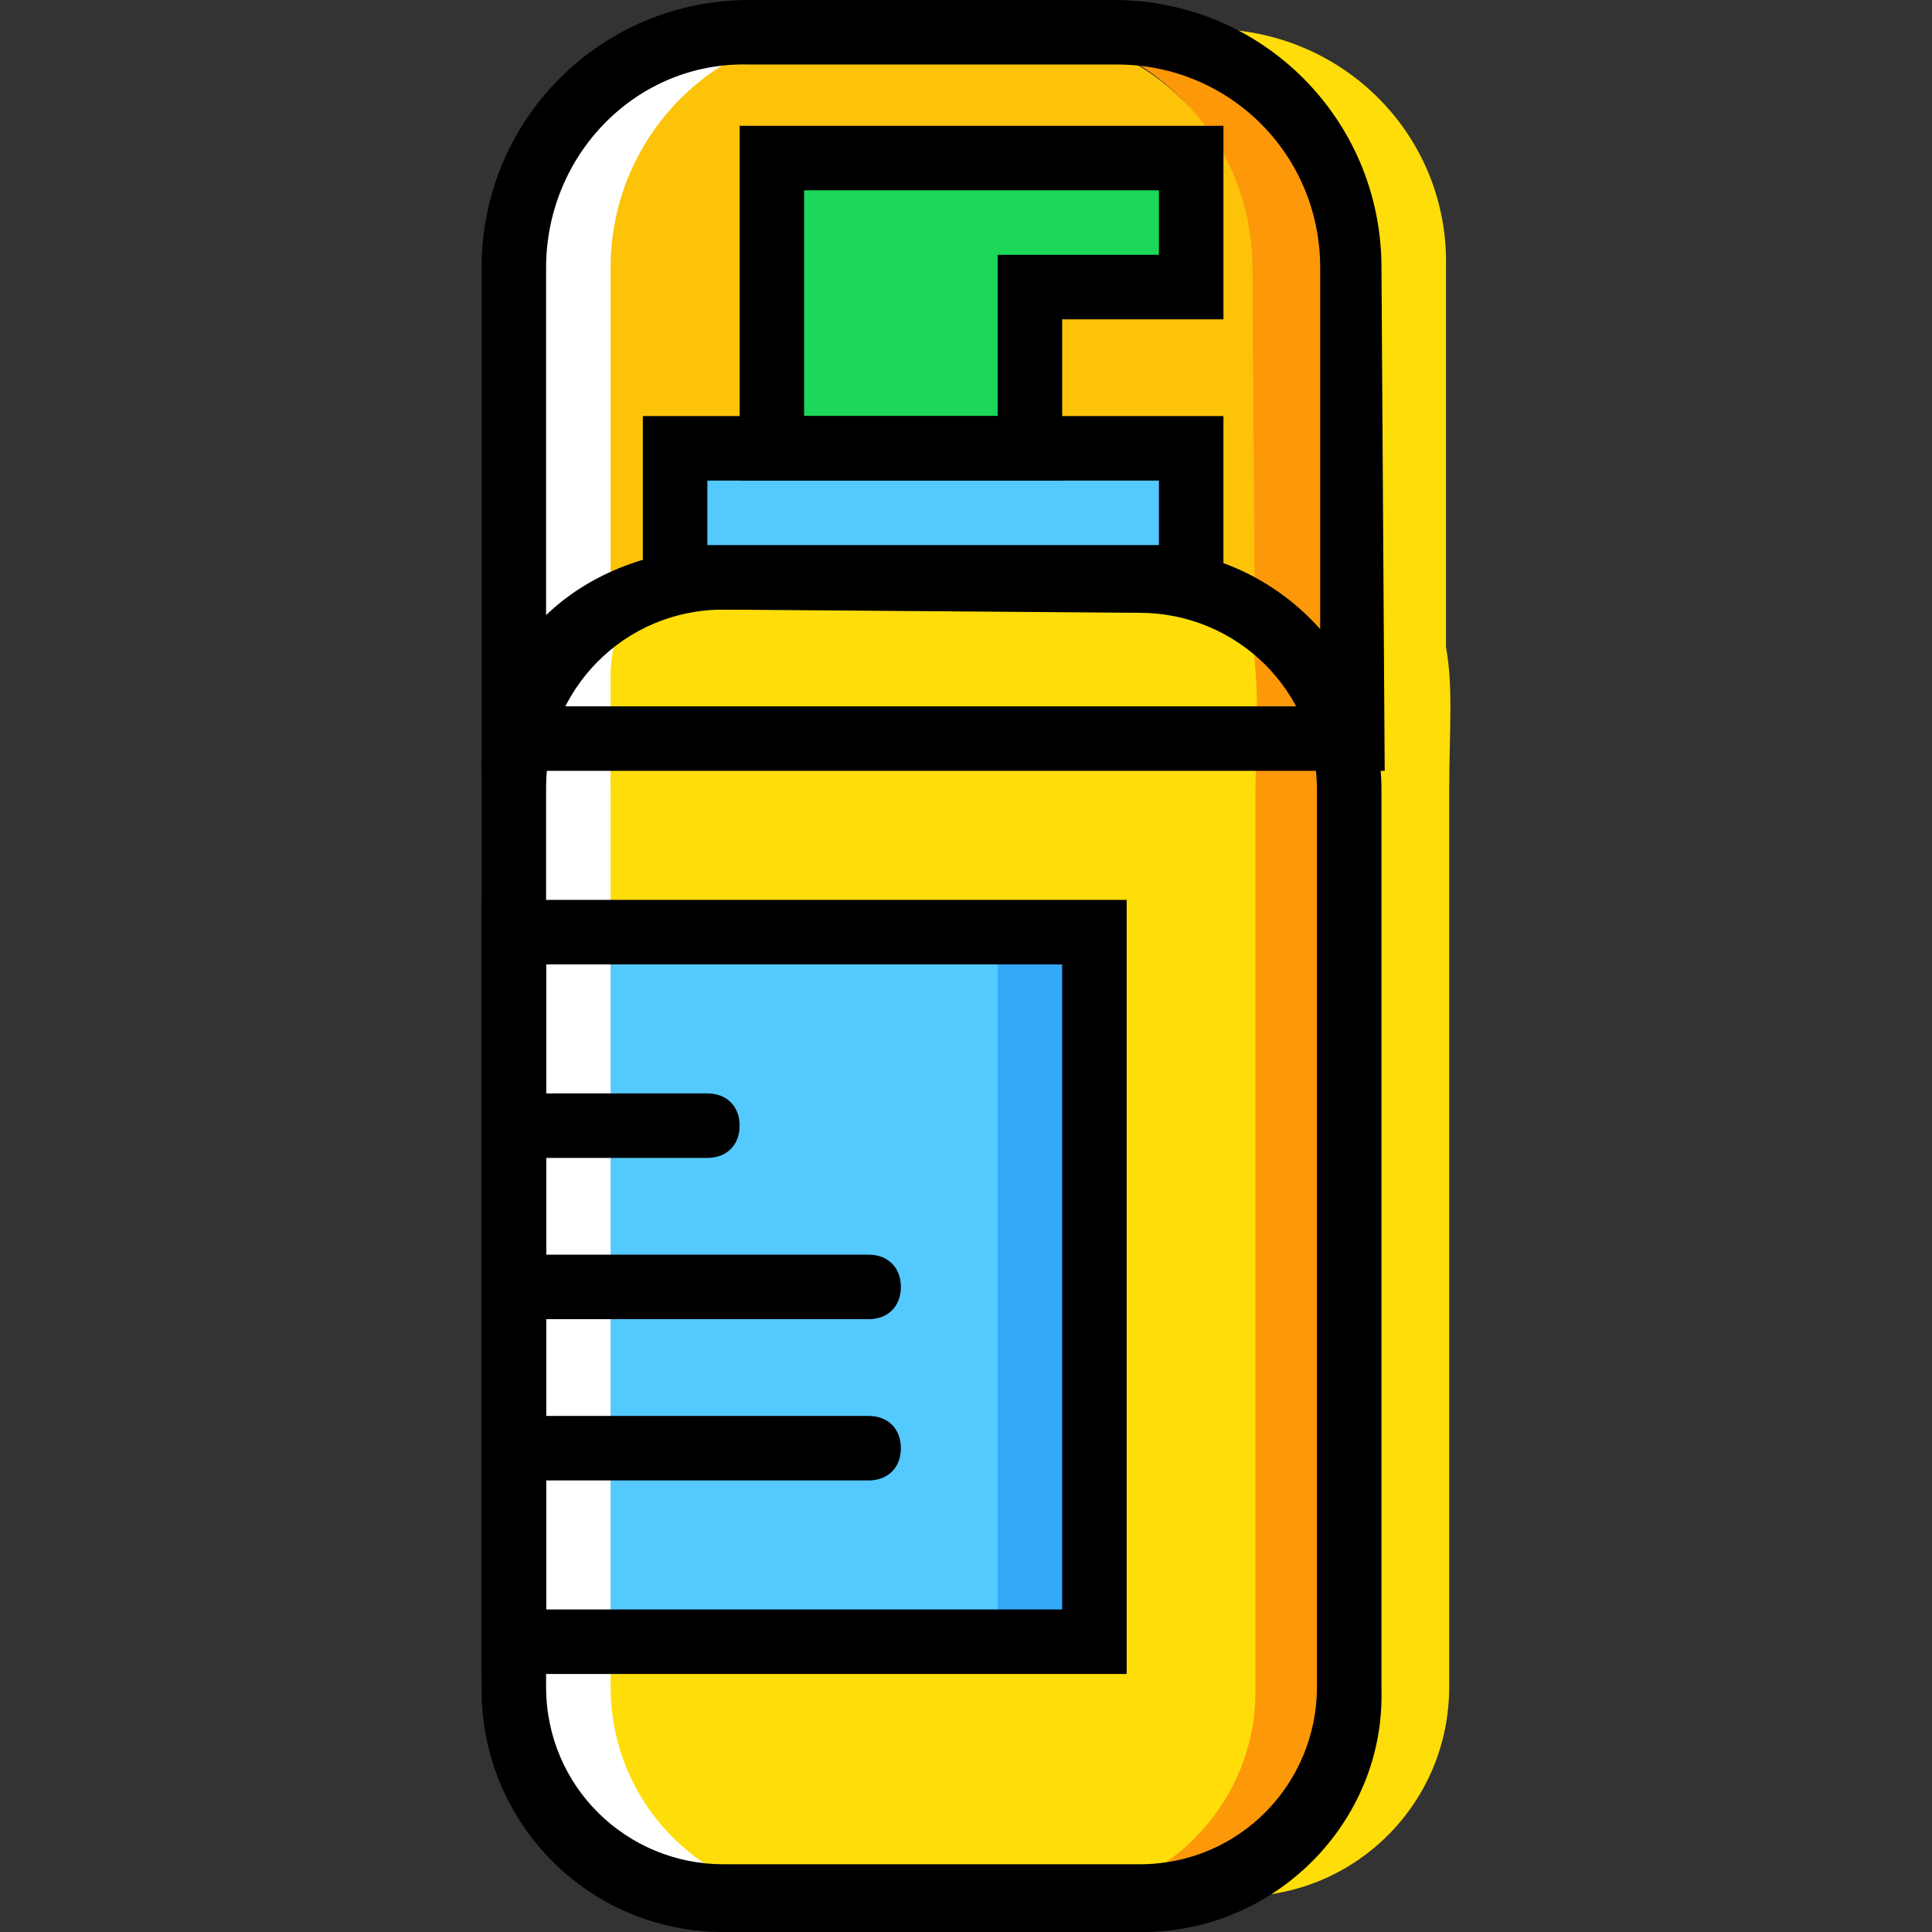
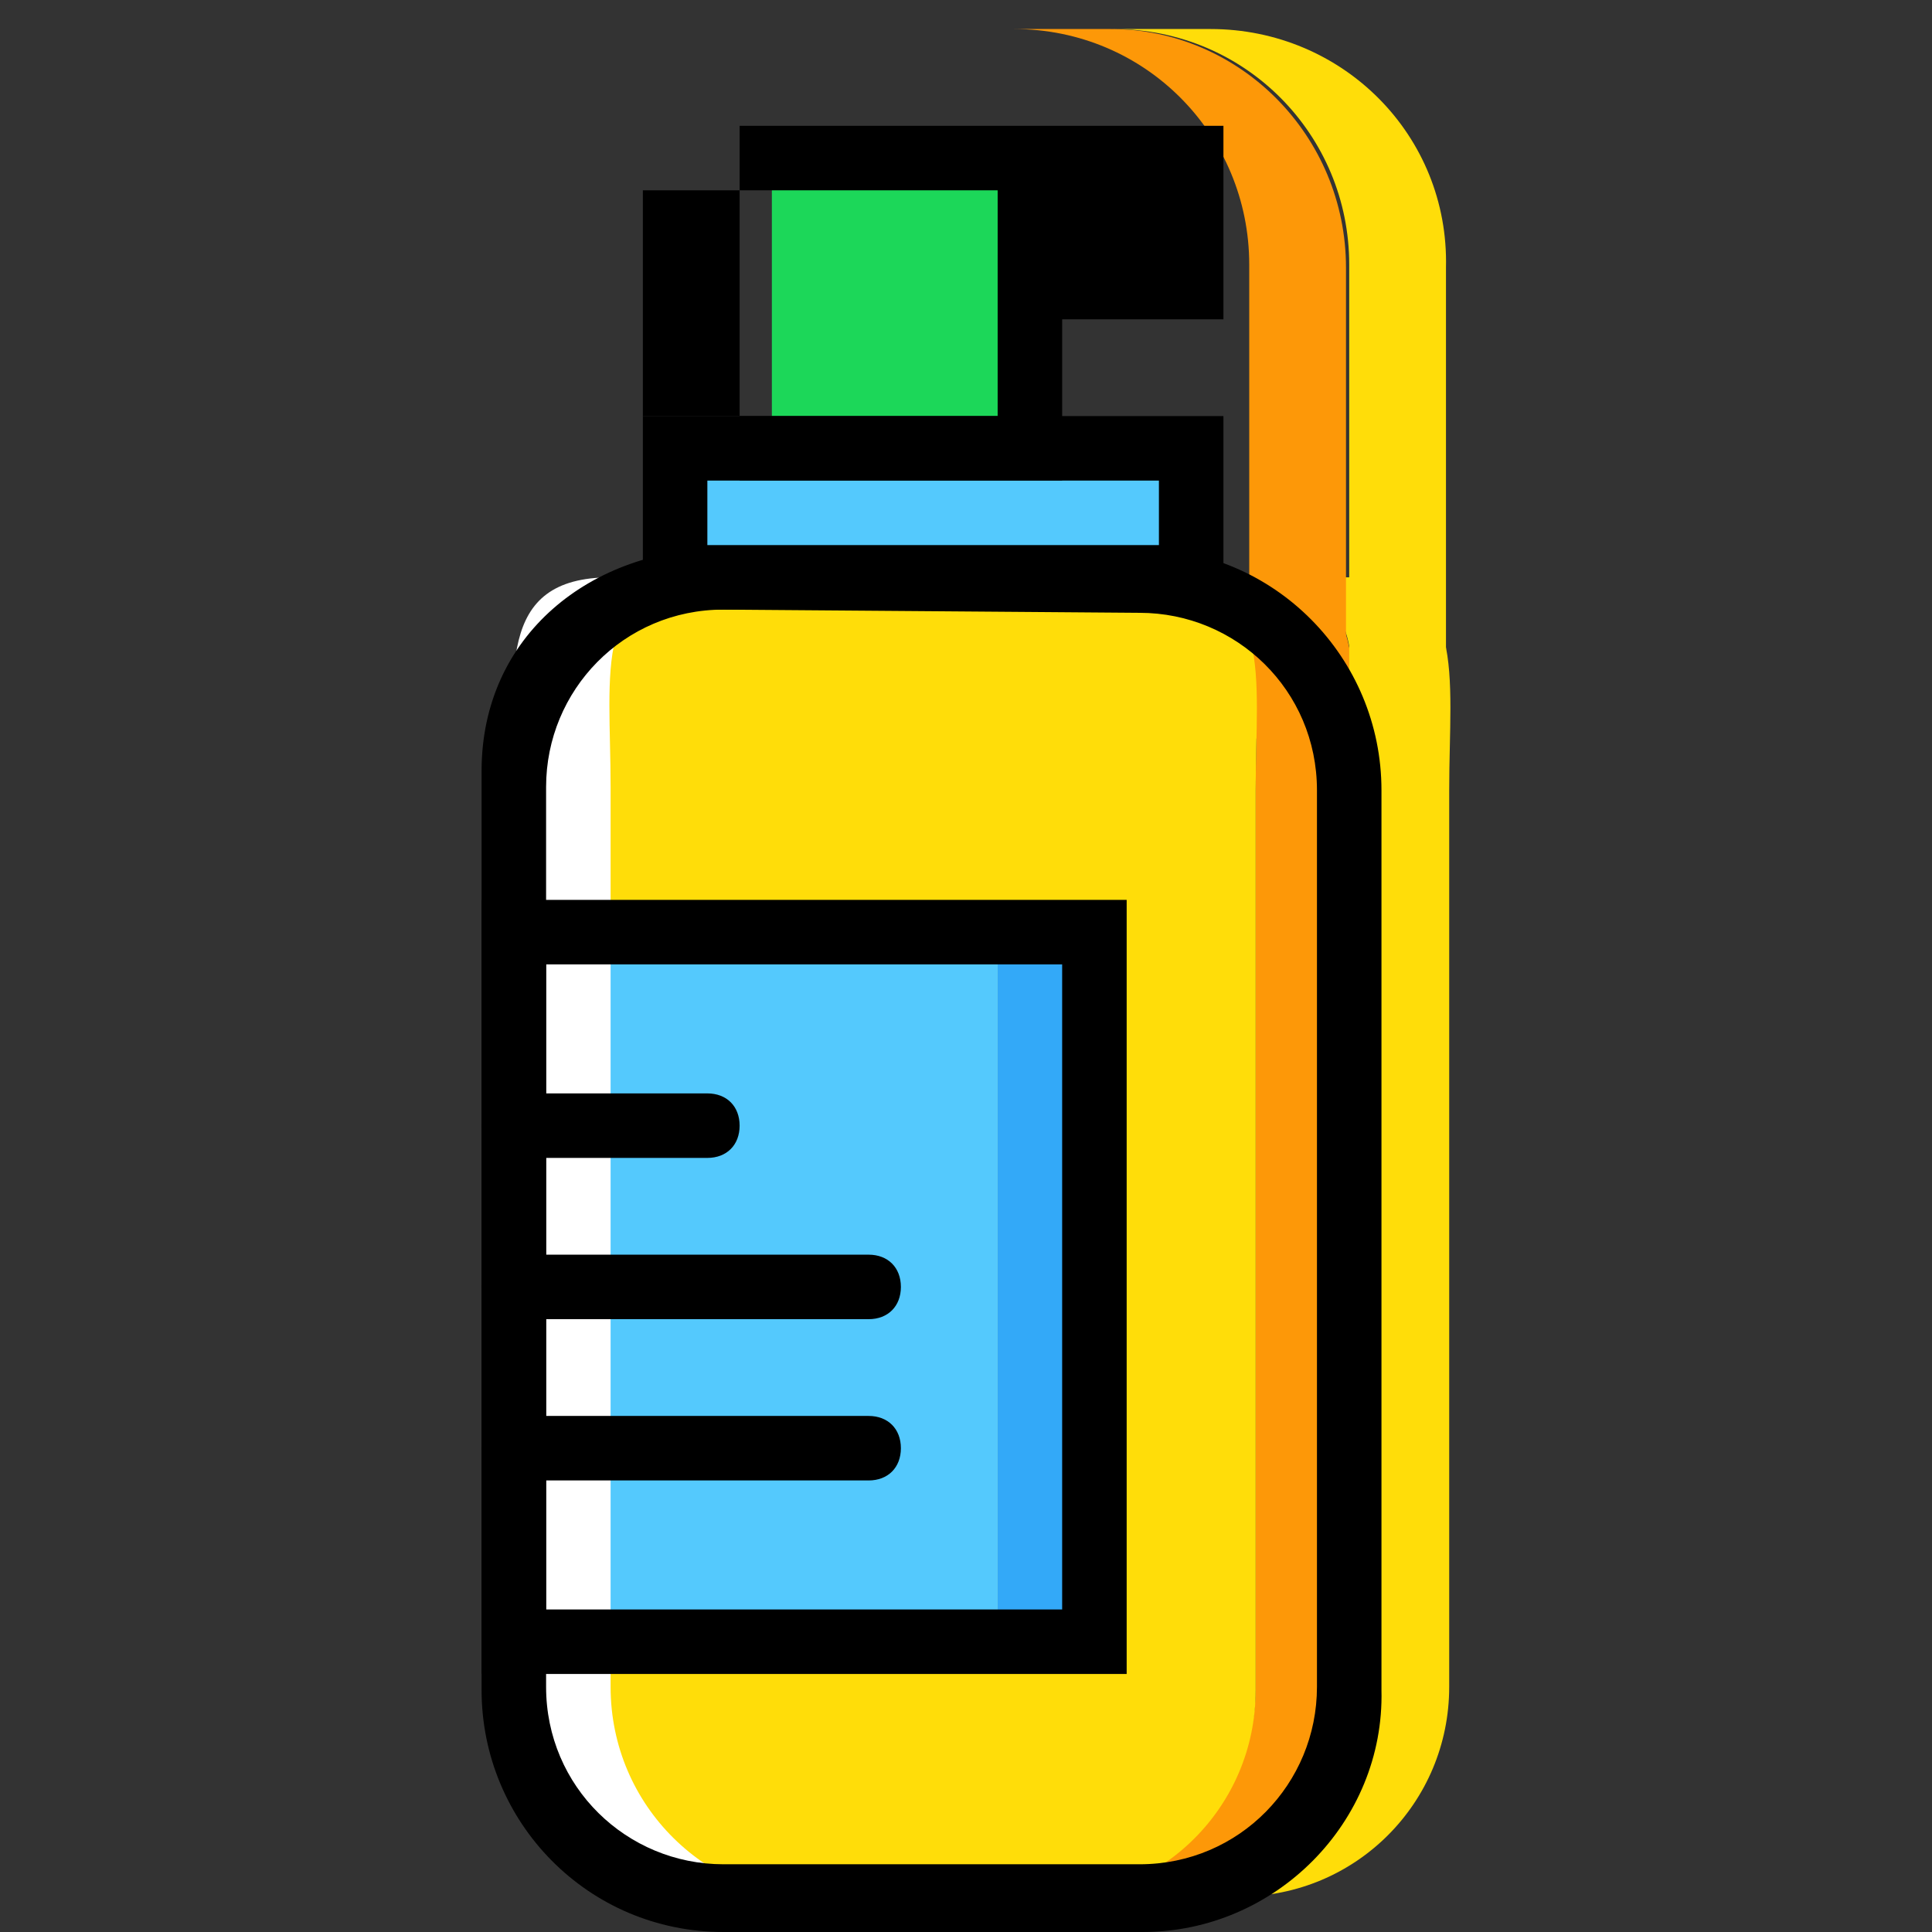
<svg xmlns="http://www.w3.org/2000/svg" height="800px" width="800px" version="1.1" id="Layer_1" viewBox="0 0 502.767 502.767" xml:space="preserve">
  <rect x="0" y="0" width="502.767" height="502.767" fill="#333333" stroke="none" />
  <g transform="translate(1 1)">
    <path style="fill:#FFDD09;" d="M350.948,149.243h-25.18c30.216,0,25.18,24.341,25.18,54.557v234.177   c0,30.216-24.341,54.557-54.557,54.557h25.18c30.216,0,54.557-24.341,54.557-54.557V204.639   C376.128,174.423,381.164,149.243,350.948,149.243" />
    <g>
      <path style="fill:#FD9808;" d="M325.767,149.243h-25.18c30.216,0,25.18,24.341,25.18,54.557v234.177    c0,30.216-24.341,54.557-54.557,54.557h25.18c30.216,0,54.557-24.341,54.557-54.557V204.639    C350.948,174.423,355.984,149.243,325.767,149.243" />
      <path style="fill:#FD9808;" d="M287.997,6.554h-25.18c34.413,0,61.272,27.698,61.272,61.272V191.21h25.18V68.666    C349.269,34.252,321.57,6.554,287.997,6.554" />
    </g>
    <path style="fill:#FFDD09;" d="M314.016,6.554h-25.18c34.413,0,61.272,27.698,61.272,61.272V191.21h25.18V68.666   C376.128,34.252,348.43,6.554,314.016,6.554" />
-     <path style="fill:#FCC309;" d="M325.767,191.21H132.718V68.666c0-34.413,27.698-61.272,61.272-61.272h69.666   c34.413,0,61.272,27.698,61.272,61.272L325.767,191.21L325.767,191.21z" />
    <path style="fill:#1CD759;" d="M199.866,40.128v25.18v8.393v41.967h67.148V73.702h41.967V40.128   C308.98,40.128,199.866,40.128,199.866,40.128z" />
    <path style="fill:#54C9FD;" d="M174.685,149.243H308.98v-33.574H174.685V149.243z" />
    <path style="fill:#FFDD09;" d="M271.21,493.374h-83.934c-30.216,0-54.557-24.341-54.557-54.557V204.639   c0-30.216,24.341-54.557,54.557-54.557h113.311c30.216,0,25.18,24.341,25.18,54.557v234.177   C325.767,469.033,301.426,493.374,271.21,493.374" />
    <path style="fill:#54C9FD;" d="M132.718,426.226H258.62V241.57H132.718V426.226z" />
    <path style="fill:#33A9F8;" d="M258.62,426.226h25.18V241.57h-25.18V426.226z" />
    <g>
-       <path style="fill:#FFFFFF;" d="M194.829,6.554h25.18c-34.413,0-62.111,27.698-62.111,62.111v123.384h-25.18V68.666    C132.718,34.252,160.416,6.554,194.829,6.554" />
      <path style="fill:#FFFFFF;" d="M157.898,149.243h25.18c-30.216,0-25.18,24.341-25.18,54.557v234.177    c0,31.056,25.18,55.397,55.397,55.397h-25.18c-30.216,0-55.397-24.341-55.397-54.557V204.639    C132.718,174.423,127.682,149.243,157.898,149.243" />
    </g>
    <path d="M296.39,501.767H187.275c-35.252,0-62.951-28.538-62.951-62.951V199.603c0-35.252,28.538-57.915,62.951-57.915h108.275   c35.252,0,62.951,28.538,62.951,62.951v234.177C359.341,473.229,330.803,501.767,296.39,501.767z M187.275,157.636   c-26.02,0-46.164,20.984-46.164,46.164v234.177c0,26.02,20.984,46.164,46.164,46.164h108.275c26.02,0,46.164-20.984,46.164-46.164   V204.639c0-26.02-20.984-46.164-46.164-46.164L187.275,157.636z" />
    <path d="M317.374,157.636H166.292v-50.361h151.082V157.636z M183.079,140.849h117.508v-16.787H183.079V140.849z" />
-     <path d="M275.407,124.062h-83.934V31.734h125.902v50.361h-41.967V124.062z M208.259,107.275h50.361V65.308h41.967V48.521h-92.328   V107.275z" />
-     <path d="M359.341,199.603H124.325V68.666C124.325,30.056,155.38-1,193.99-1h94.846c38.61,0,69.666,31.056,69.666,69.666   L359.341,199.603L359.341,199.603z M141.111,182.816h201.443V68.666c0-29.377-23.502-52.879-52.879-52.879H193.99   c-29.377-0.839-52.879,23.502-52.879,52.879V182.816z" />
+     <path d="M275.407,124.062h-83.934V31.734h125.902v50.361h-41.967V124.062z M208.259,107.275h50.361V65.308V48.521h-92.328   V107.275z" />
    <path d="M292.193,434.62H124.325V233.177h167.869V434.62z M141.111,417.833h134.295V249.964H141.111V417.833z" />
    <path d="M183.079,300.325h-50.361c-5.036,0-8.393-3.357-8.393-8.393c0-5.036,3.357-8.393,8.393-8.393h50.361   c5.036,0,8.393,3.357,8.393,8.393C191.472,296.967,188.115,300.325,183.079,300.325z" />
    <path d="M225.046,342.292h-92.328c-5.036,0-8.393-3.357-8.393-8.393c0-5.036,3.357-8.393,8.393-8.393h92.328   c5.036,0,8.393,3.357,8.393,8.393C233.439,338.934,230.082,342.292,225.046,342.292z" />
    <path d="M225.046,384.259h-92.328c-5.036,0-8.393-3.357-8.393-8.393c0-5.036,3.357-8.393,8.393-8.393h92.328   c5.036,0,8.393,3.357,8.393,8.393C233.439,380.902,230.082,384.259,225.046,384.259z" />
  </g>
</svg>